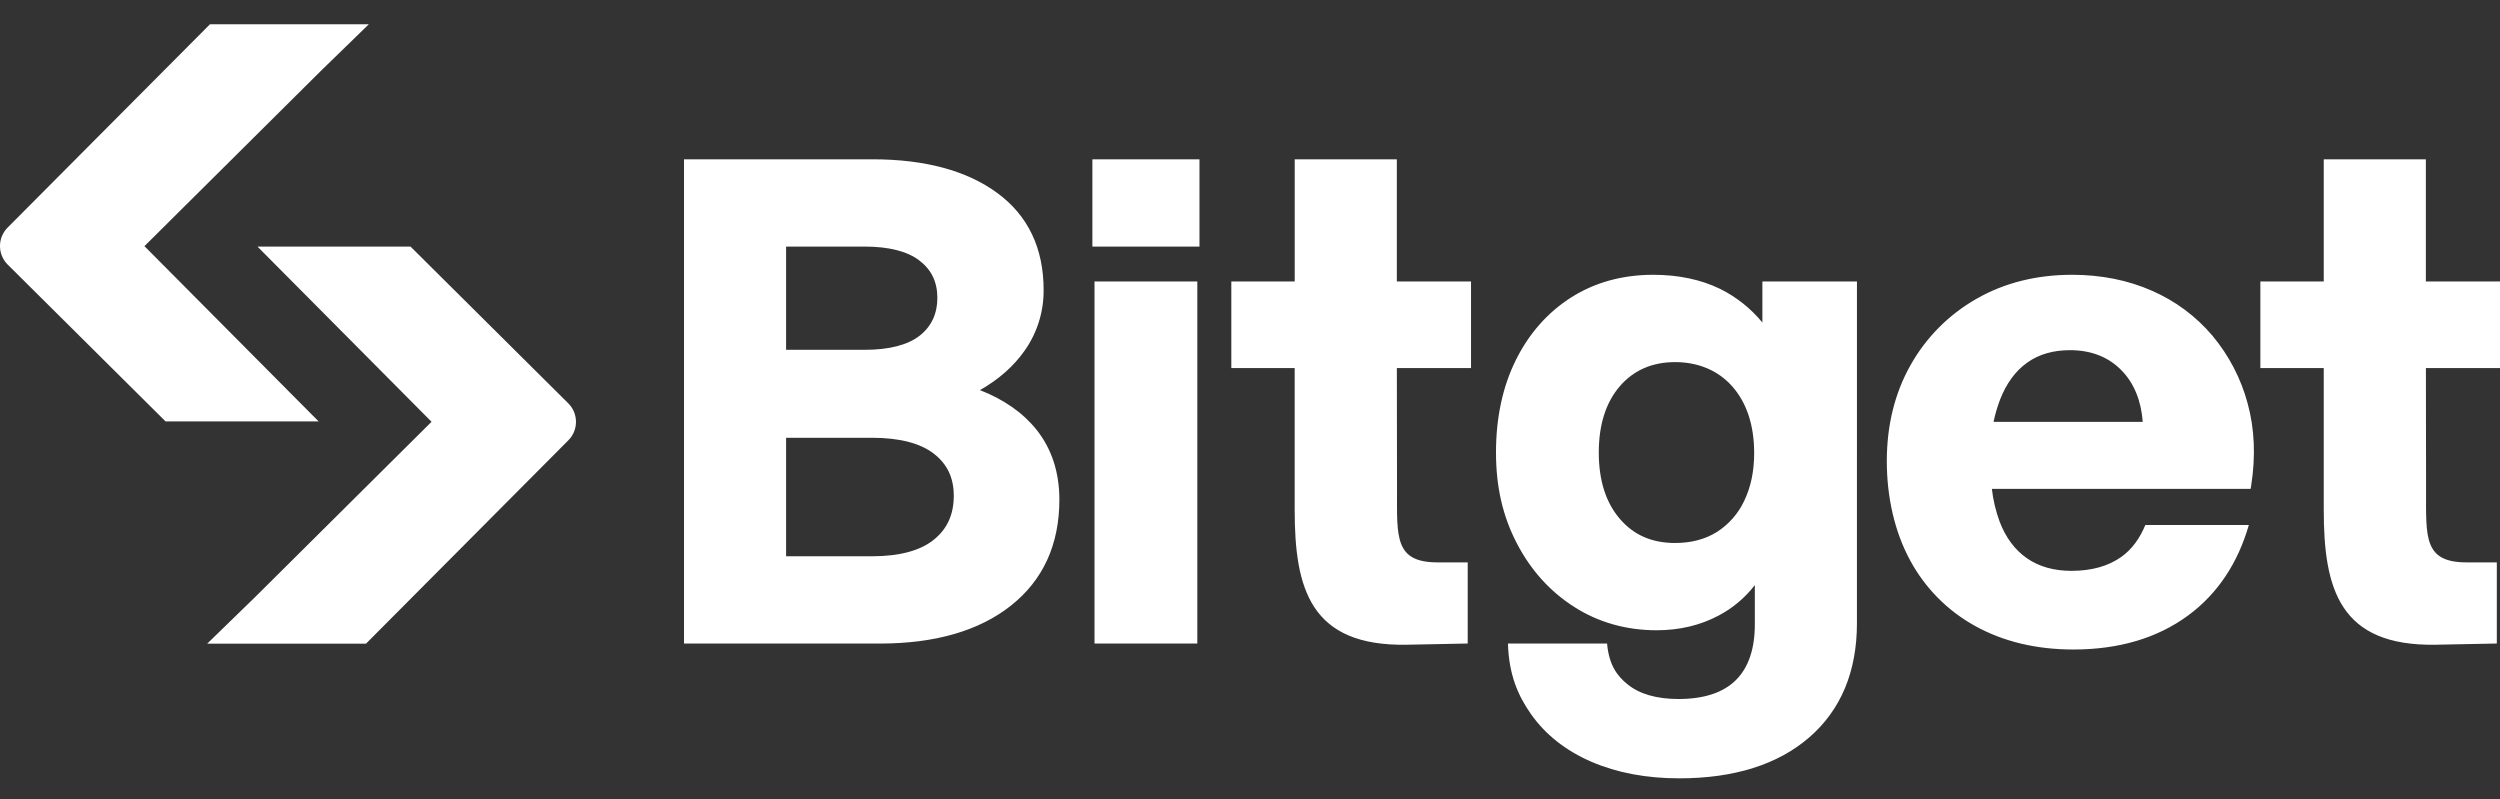
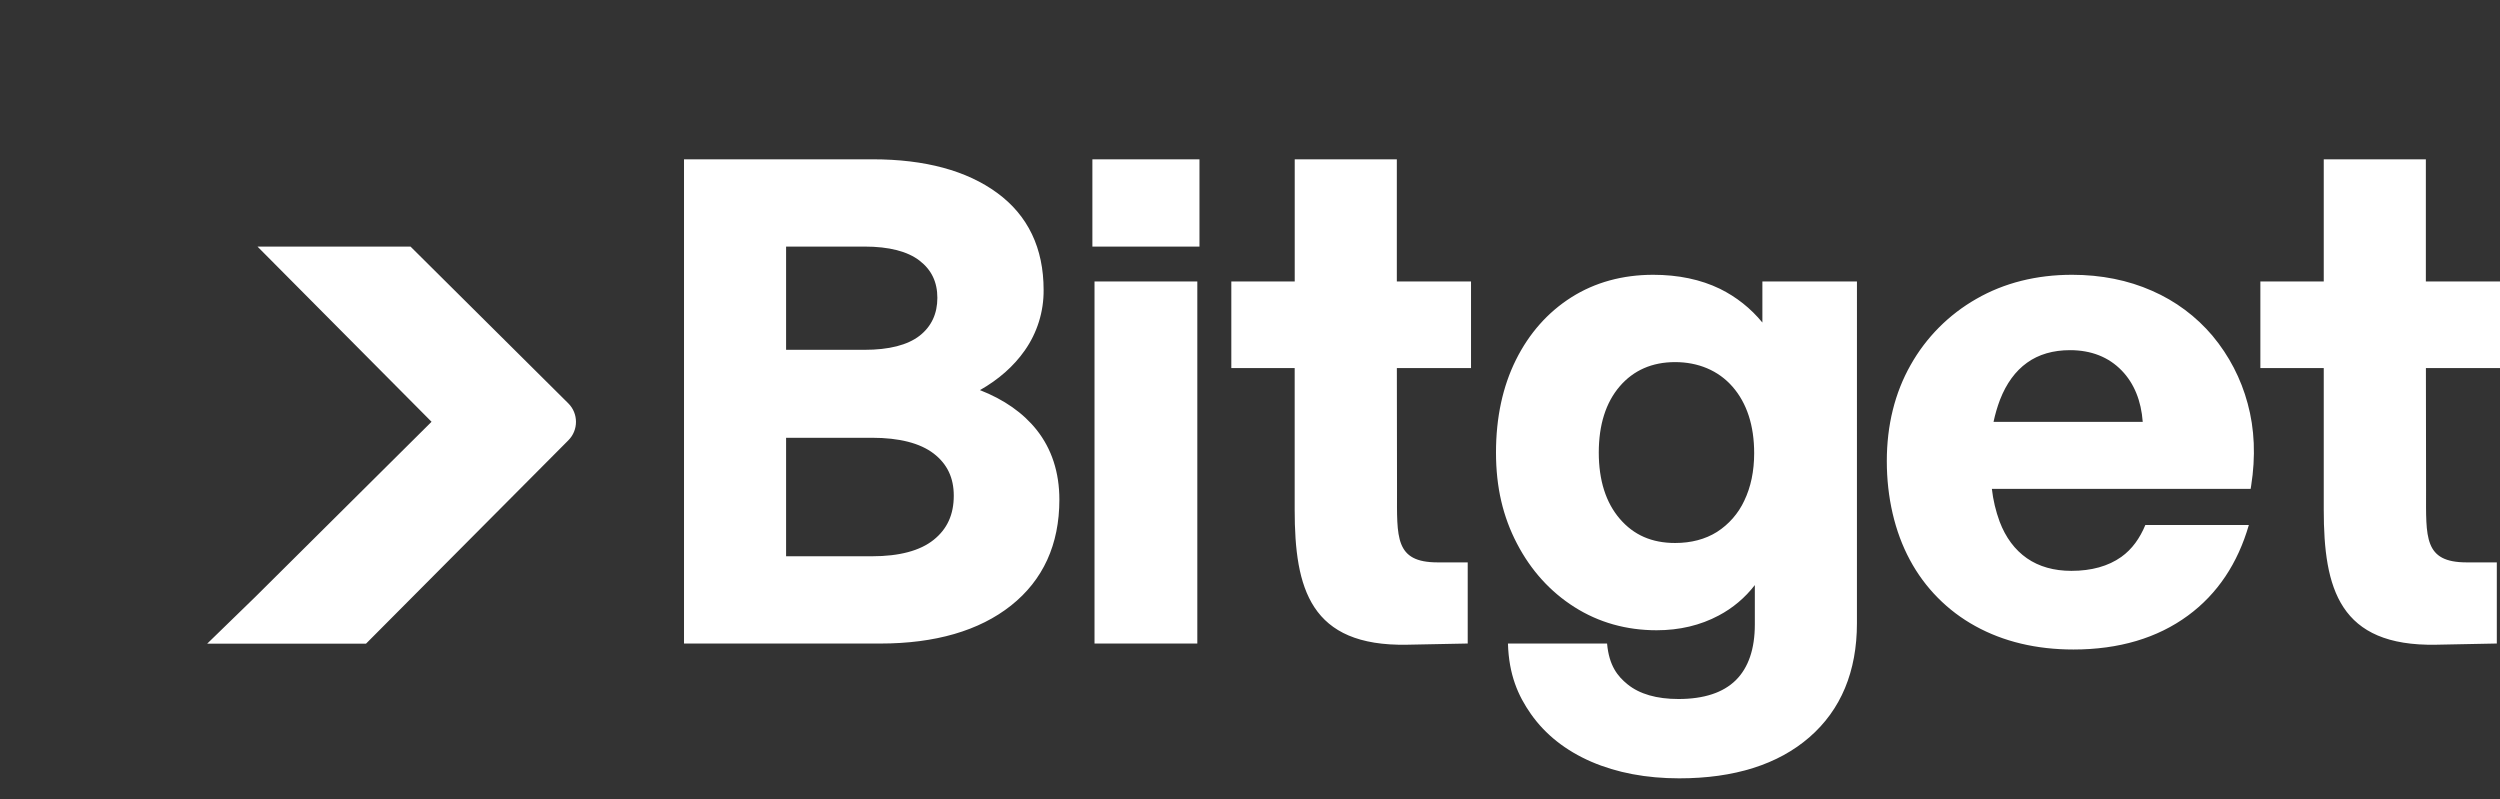
<svg xmlns="http://www.w3.org/2000/svg" id="Layer_1" version="1.1" viewBox="0 0 1080 345.19">
  <rect x="0" y="0" width="1080" height="345.19" fill="#333333" stroke="none" />
  <defs>
    <style>
      .st0 {
        fill: #fff;
      }
    </style>
  </defs>
  <path class="st0" d="M423.32,168.54c8.13-4.61,14.63-10.36,19.37-17.13,5.39-7.66,8.24-16.81,8.15-26.17,0-18.06-6.75-32.16-20.06-41.9-13.15-9.65-31.24-14.52-53.78-14.52h-81.51v209.19h84.77c23.74,0,42.75-5.52,56.5-16.41,13.85-10.99,20.89-26.37,20.89-45.74,0-11.8-3.31-21.94-9.82-30.15-5.84-7.34-14.07-13.11-24.49-17.18ZM339.59,106.52h33.86c10.62,0,18.63,2.06,23.84,6.11,5.14,3.98,7.65,9.25,7.65,16.04s-2.52,12.33-7.65,16.35c-5.21,4.05-13.22,6.1-23.84,6.1h-33.86s0-44.61,0-44.61ZM403.33,233.22c-5.87,4.71-14.84,7.09-26.63,7.09h-37.11v-51.19h37.12c11.79,0,20.76,2.31,26.65,6.82,5.84,4.51,8.67,10.45,8.67,18.2,0,8.16-2.84,14.4-8.7,19.08h0ZM517.25,121.58h-44.42v156.42h44.41V121.58h.01ZM955.86,145.12c-7.11-8.43-16.07-15.1-26.18-19.5-10.34-4.58-21.97-6.91-34.54-6.91-15.41,0-29.32,3.5-41.34,10.4-11.89,6.77-21.72,16.65-28.42,28.58-6.83,12.06-10.28,26.02-10.28,41.53s3.36,30.41,9.96,42.64c6.46,12.09,16.29,22.04,28.31,28.63,12.13,6.7,26.38,10.1,42.36,10.1,19.61,0,36.25-4.93,49.49-14.67,12.74-9.36,21.5-22.56,26.28-39.11h-44.71c-2.35,5.63-5.66,10.42-10.41,13.8-5.61,3.98-12.86,6-21.54,6-7.53,0-13.99-1.82-19.19-5.43-5.21-3.62-9.2-8.94-11.82-15.87-1.67-4.55-2.8-9.29-3.34-14.11h111.79l.22-1.38c1.99-12.61,1.49-24.57-1.51-35.52-2.87-10.71-8.03-20.66-15.13-29.17h0ZM861.21,182.24c.68-3.24,1.61-6.42,2.78-9.52,2.73-7.03,6.66-12.43,11.7-16.03,5.02-3.61,11.27-5.42,18.57-5.42,9.15,0,16.67,2.97,22.33,8.81,5.38,5.56,8.42,13.15,9.07,22.16h-64.45,0ZM518.17,68.82h-46.26v37.71h46.26v-37.71ZM761.35,139.33c-5.01-6.11-11.26-11.08-18.35-14.57-8.28-4.02-17.98-6.05-28.82-6.05-13.26,0-25.17,3.28-35.34,9.72-10.17,6.45-18.24,15.55-23.96,27.04-5.71,11.47-8.61,24.93-8.61,40.03s3.04,27.78,9.06,39.32c6.03,11.59,14.39,20.81,24.84,27.44,10.46,6.64,22.41,10.01,35.49,10.01,9.88,0,18.91-2.14,26.81-6.36,6.09-3.21,11.42-7.7,15.62-13.16v17.03c0,10.56-2.77,18.66-8.22,24.06-5.47,5.4-13.8,8.13-24.75,8.13-9.44,0-16.85-2.14-22.04-6.36-4.25-3.46-7.96-7.99-8.82-17.59h-42.82c.4,13.44,4.34,22.49,9.92,30.43,6.24,8.88,15.03,15.83,26.14,20.64,10.99,4.74,23.76,7.15,37.92,7.15,23.78,0,42.71-5.98,56.25-17.75,13.63-11.84,20.53-28.42,20.53-49.26V121.58h-40.85v17.75h-.01ZM753.54,216.28c-2.57,5.54-6.68,10.24-11.83,13.53-5.03,3.15-11.11,4.76-18.06,4.76-10.07,0-17.88-3.43-23.91-10.46-6.02-7.01-9.07-16.64-9.07-28.61s3.04-21.6,9.06-28.61c5.97-6.94,14.01-10.46,23.91-10.46s18.65,3.57,24.81,10.62c6.21,7.12,9.35,16.79,9.35,28.73,0,7.75-1.44,14.64-4.27,20.51h0ZM1080.02,159v-37.41h-32.05v-52.77h-44.11v52.77h-27.38v37.41h27.38v61.23c0,34.05,6.71,59.06,48.51,58.29l26.25-.52v-35.05h-13.02c-18.58,0-17.54-10.83-17.54-30.95l-.07-52.98h32.05ZM635.48,159v-37.41h-32.05v-52.77h-44.11v52.77h-27.39v37.41h27.37v61.23c0,34.05,6.71,59.06,48.52,58.29l26.23-.52v-35.05h-12.99c-18.58,0-17.55-10.83-17.55-30.95l-.07-52.98h32.05ZM110.73,106.52h66.61l68.14,67.7c4.44,4.4,4.46,11.58.04,16l-87.4,87.84h-68.61l20.75-20.17,76.17-75.68-75.2-75.69" />
-   <path class="st0" d="M138.09,182.03h-66.59L3.34,114.32c-4.43-4.4-4.46-11.56-.06-15.99,0,0,.01-.01.02-.02L90.7,10.49h68.62l-20.74,20.17L62.4,106.34l75.21,75.68" />
</svg>